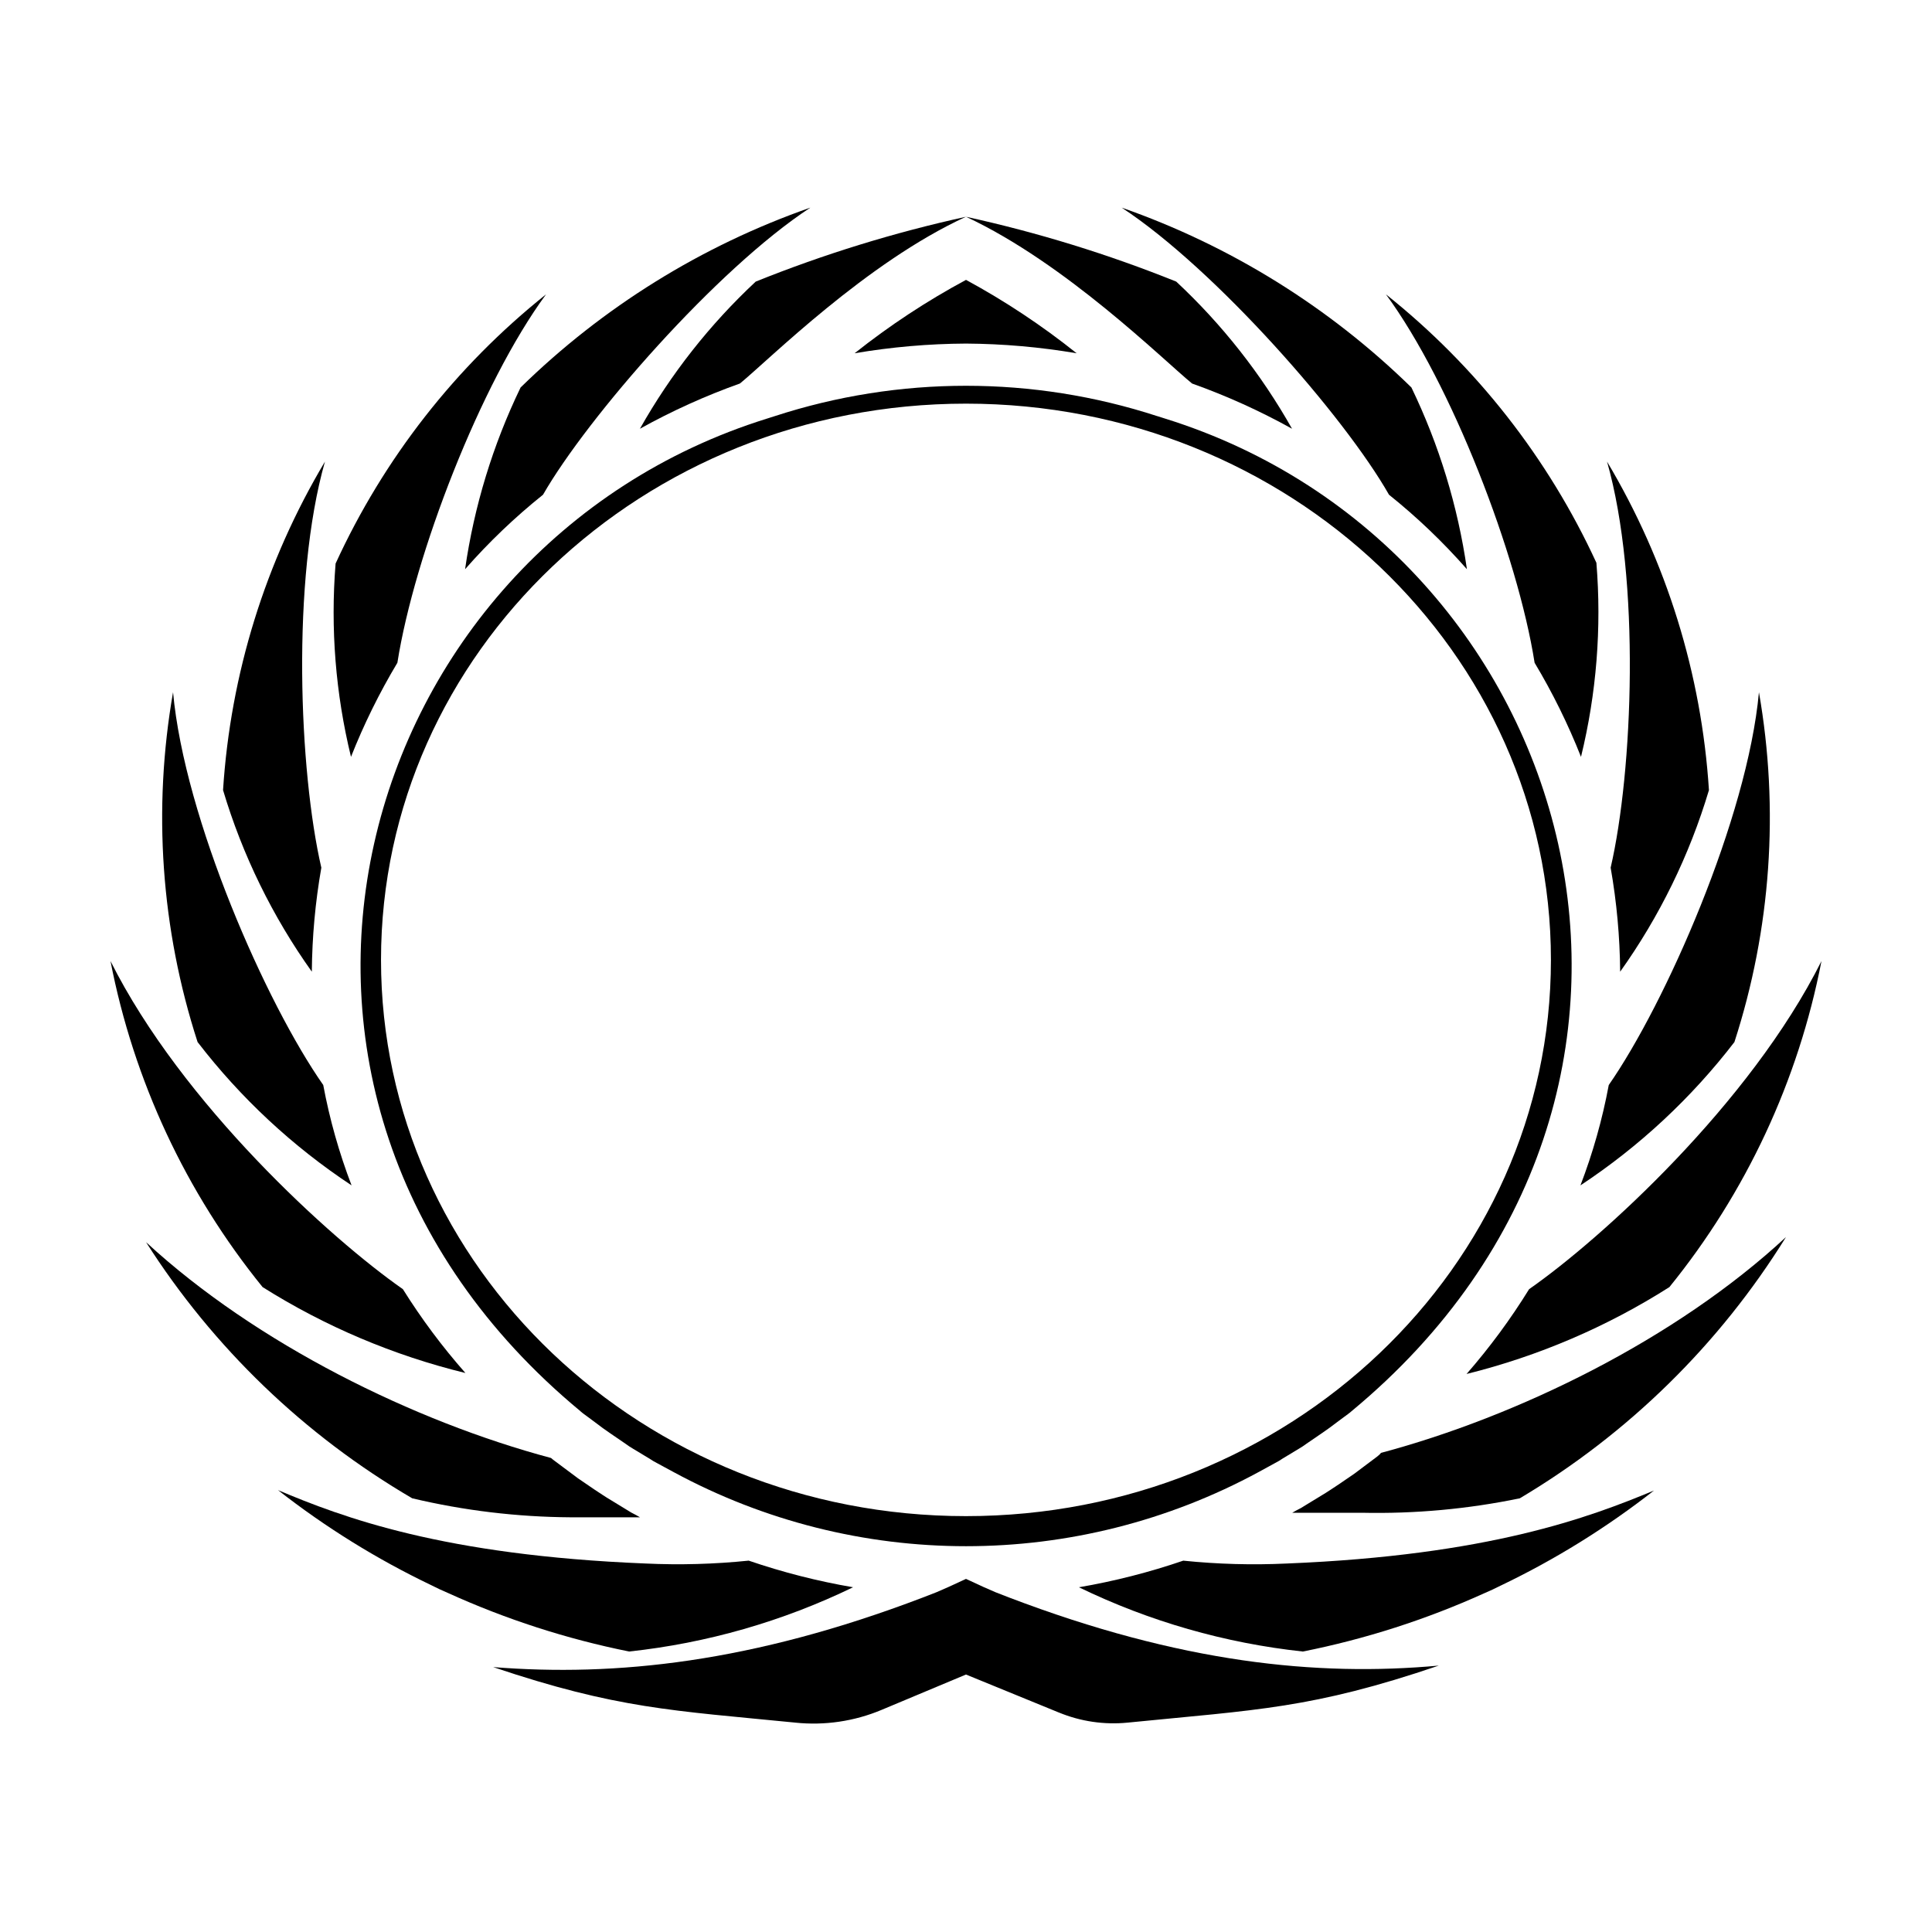
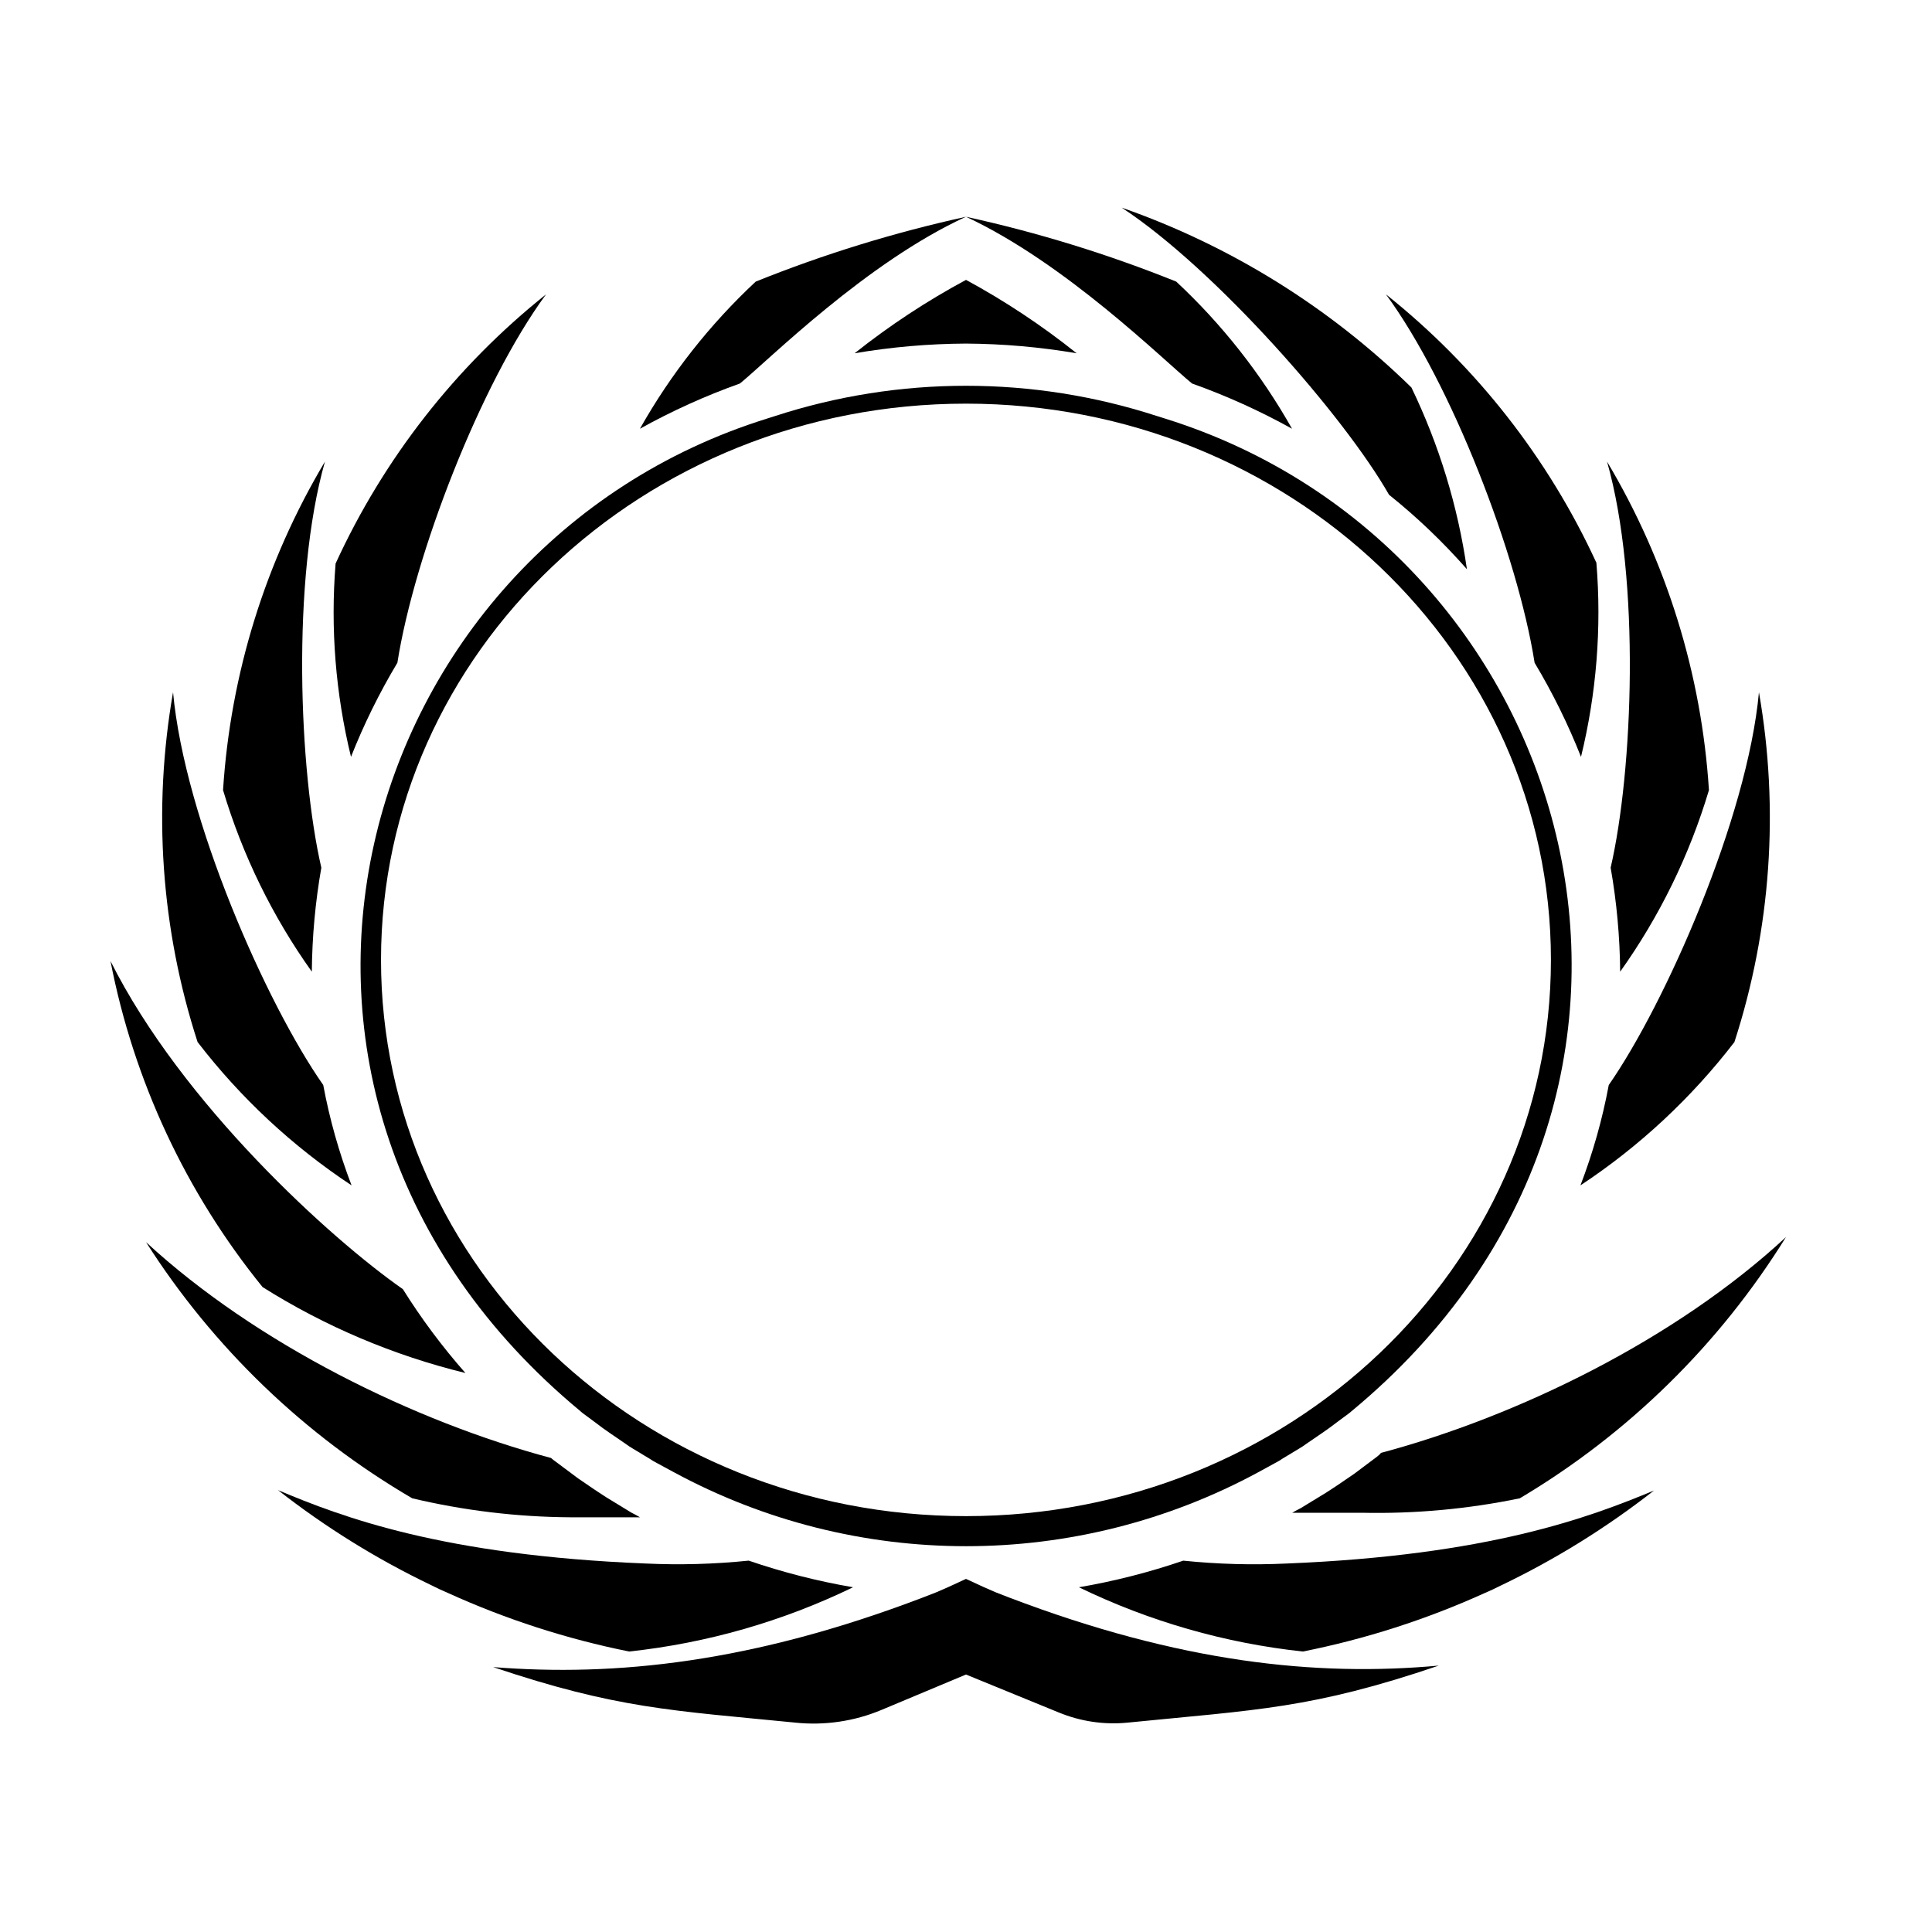
<svg xmlns="http://www.w3.org/2000/svg" fill="#000000" width="800px" height="800px" version="1.1" viewBox="144 144 512 512">
  <g>
    <path d="m411.43 567.36-3.629-1.41-3.223-1.41-4.582-2.117-4.586 2.117-3.223 1.41-3.629 1.41c-45.344 17.281-81.465 21.008-113.86 18.438 32.797 11.035 47.457 11.488 80.055 14.711v0.004c7.785 0.812 15.652-0.348 22.871-3.375l22.371-9.371 24.637 10.078v-0.004c5.75 2.367 11.996 3.285 18.188 2.672 34.309-3.426 48.871-3.68 82.473-15.113-32.395 2.969-68.52-0.758-113.86-18.039z" />
    <path d="m370.07 564.64c-9.391-1.609-18.641-3.969-27.656-7.055-9.105 0.934-18.266 1.188-27.41 0.758-53.602-2.168-80.254-12.246-97.336-19.449 12.582 9.848 26.199 18.297 40.609 25.191l2.168 1.059 2.266 1.008c15.359 6.981 31.469 12.188 48.012 15.516 20.617-2.219 40.691-7.981 59.348-17.027z" />
    <path d="m457.58 557.59c-9.016 3.086-18.266 5.445-27.656 7.055 18.656 9.047 38.734 14.809 59.348 17.027 16.539-3.297 32.648-8.469 48.012-15.418l2.266-1.008 2.168-1.059v0.004c14.414-6.898 28.027-15.344 40.609-25.191-17.082 7.102-43.73 17.18-97.336 19.348-9.145 0.43-18.305 0.176-27.41-0.758z" />
    <path d="m295.16 546.1h18.441l-1.059-0.605-1.258-0.656-1.562-0.957-3.879-2.367c-0.707-0.453-1.461-0.855-2.168-1.359l-2.215-1.461-4.281-2.922c-7.656-5.742-6.195-4.586-7.152-5.391-36.223-9.672-78.09-30.23-107.31-57.184l-0.004 0.004c17.781 27.906 41.961 51.168 70.531 67.863 13.738 3.258 27.801 4.945 41.918 5.035z" />
    <path d="m502.88 534.57-4.281 2.922-2.215 1.461c-0.707 0.504-1.461 0.906-2.168 1.359l-3.879 2.367-1.562 0.957-1.258 0.656-1.059 0.605h18.441-0.004c14.055 0.305 28.102-0.98 41.867-3.828 28.727-17.078 52.922-40.82 70.535-69.227-29.223 27.105-71.086 47.508-107.31 57.184-0.906 0.957 0.555-0.199-7.106 5.543z" />
    <path d="m267.34 507.86c-6.121-6.941-11.664-14.371-16.574-22.219-19.145-13.348-58.543-49.121-77.484-86.957 6.137 31.676 19.98 61.348 40.305 86.406 16.574 10.438 34.727 18.125 53.754 22.77z" />
-     <path d="m626.71 398.69c-18.941 37.836-58.34 73.609-77.484 86.957-4.898 7.934-10.441 15.449-16.574 22.473 19.043-4.723 37.199-12.5 53.754-23.023 20.328-25.059 34.168-54.73 40.305-86.406z" />
+     <path d="m626.71 398.69z" />
    <path d="m237.17 458.14c-3.301-8.621-5.816-17.523-7.508-26.602-15.113-21.562-36.727-70.535-39.801-104.09-5.418 30.969-3.188 62.793 6.5 92.703 11.406 14.832 25.199 27.668 40.809 37.984z" />
    <path d="m562.83 458.14c15.613-10.316 29.402-23.152 40.809-37.984 9.688-29.91 11.918-61.734 6.5-92.703-3.074 33.352-24.789 82.523-39.801 104.09-1.691 9.078-4.203 17.98-7.508 26.602z" />
    <path d="m203.11 353.39c5.144 17.223 13.094 33.48 23.527 48.117 0.078-9.242 0.922-18.461 2.519-27.559-5.894-25.492-7.961-76.277 0.957-107.61v-0.004c-15.785 26.465-25.043 56.309-27.004 87.059z" />
    <path d="m573.36 401.51c10.434-14.637 18.383-30.895 23.527-48.117-1.961-30.75-11.219-60.594-27.004-87.059 8.918 31.336 6.852 82.121 0.957 107.61v0.004c1.598 9.098 2.441 18.316 2.519 27.559z" />
    <path d="m249.31 319.64c4.484-28.516 22.016-74.008 39.398-97.637-23.918 19.086-43.02 43.52-55.773 71.34-1.387 17.188-0.008 34.484 4.082 51.234 3.41-8.633 7.523-16.973 12.293-24.938z" />
    <path d="m562.98 344.58c4.113-16.816 5.492-34.184 4.082-51.438-12.777-27.746-31.879-52.109-55.773-71.137 17.383 23.629 34.914 69.121 39.398 97.637 4.773 7.965 8.883 16.305 12.293 24.938z" />
-     <path d="m267.25 294.85c6.293-7.172 13.207-13.781 20.656-19.746 11.738-20.453 45.949-59.75 70.836-76.074v-0.004c-28.781 10.066-54.992 26.336-76.781 47.66-7.344 15.207-12.305 31.453-14.711 48.164z" />
    <path d="m532.75 294.85c-2.41-16.711-7.371-32.957-14.711-48.164-21.789-21.324-48.004-37.594-76.781-47.66 24.887 16.324 59.098 55.418 70.836 76.074v0.004c7.449 5.965 14.359 12.574 20.656 19.746z" />
    <path d="m313.59 257.62c8.488-4.719 17.352-8.73 26.5-11.988 7.812-6.398 33.453-32.043 59.906-44.188-19.02 4.168-37.66 9.914-55.723 17.184-12.164 11.348-22.512 24.5-30.684 38.992z" />
    <path d="m486.4 257.62c-8.172-14.492-18.52-27.645-30.684-38.992-18.062-7.269-36.699-13.016-55.719-17.184 26.449 12.344 52.094 37.785 59.902 44.184v0.004c9.148 3.258 18.012 7.269 26.5 11.988z" />
    <path d="m370.48 237.62c9.754-1.66 19.629-2.519 29.523-2.57 9.824 0.062 19.633 0.922 29.32 2.57-9.18-7.34-18.992-13.848-29.32-19.449-10.402 5.594-20.281 12.102-29.523 19.449z" />
    <path d="m297.82 517.99c0.605 0.555 1.309 1.008 1.965 1.512l1.965 1.461c2.57 2.016 5.34 3.777 8.012 5.644l1.008 0.707 1.059 0.656 4.18 2.519v-0.008c0.676 0.469 1.383 0.891 2.117 1.262l4.281 2.316c48.41 26.266 106.82 26.266 155.23 0l4.231-2.316c0.734-0.371 1.441-0.793 2.117-1.262l4.18-2.519 1.059-0.656 1.008-0.707c2.672-1.863 5.441-3.629 8.012-5.644l1.965-1.461c0.656-0.504 1.359-0.957 1.965-1.512 102.02-84.488 60.457-228.78-49.375-263.04l-2.066-0.656v0.008c-32.969-10.746-68.496-10.746-101.46 0l-2.066 0.656c-109.68 34.207-151.39 178.55-49.375 263.04zm-52.848-119.61c0-81.418 69.375-147.41 155.02-147.41s155.02 66 155.02 147.41c-0.004 81.414-69.379 147.41-155.02 147.41-85.648 0-155.02-66-155.02-147.41z" />
  </g>
</svg>